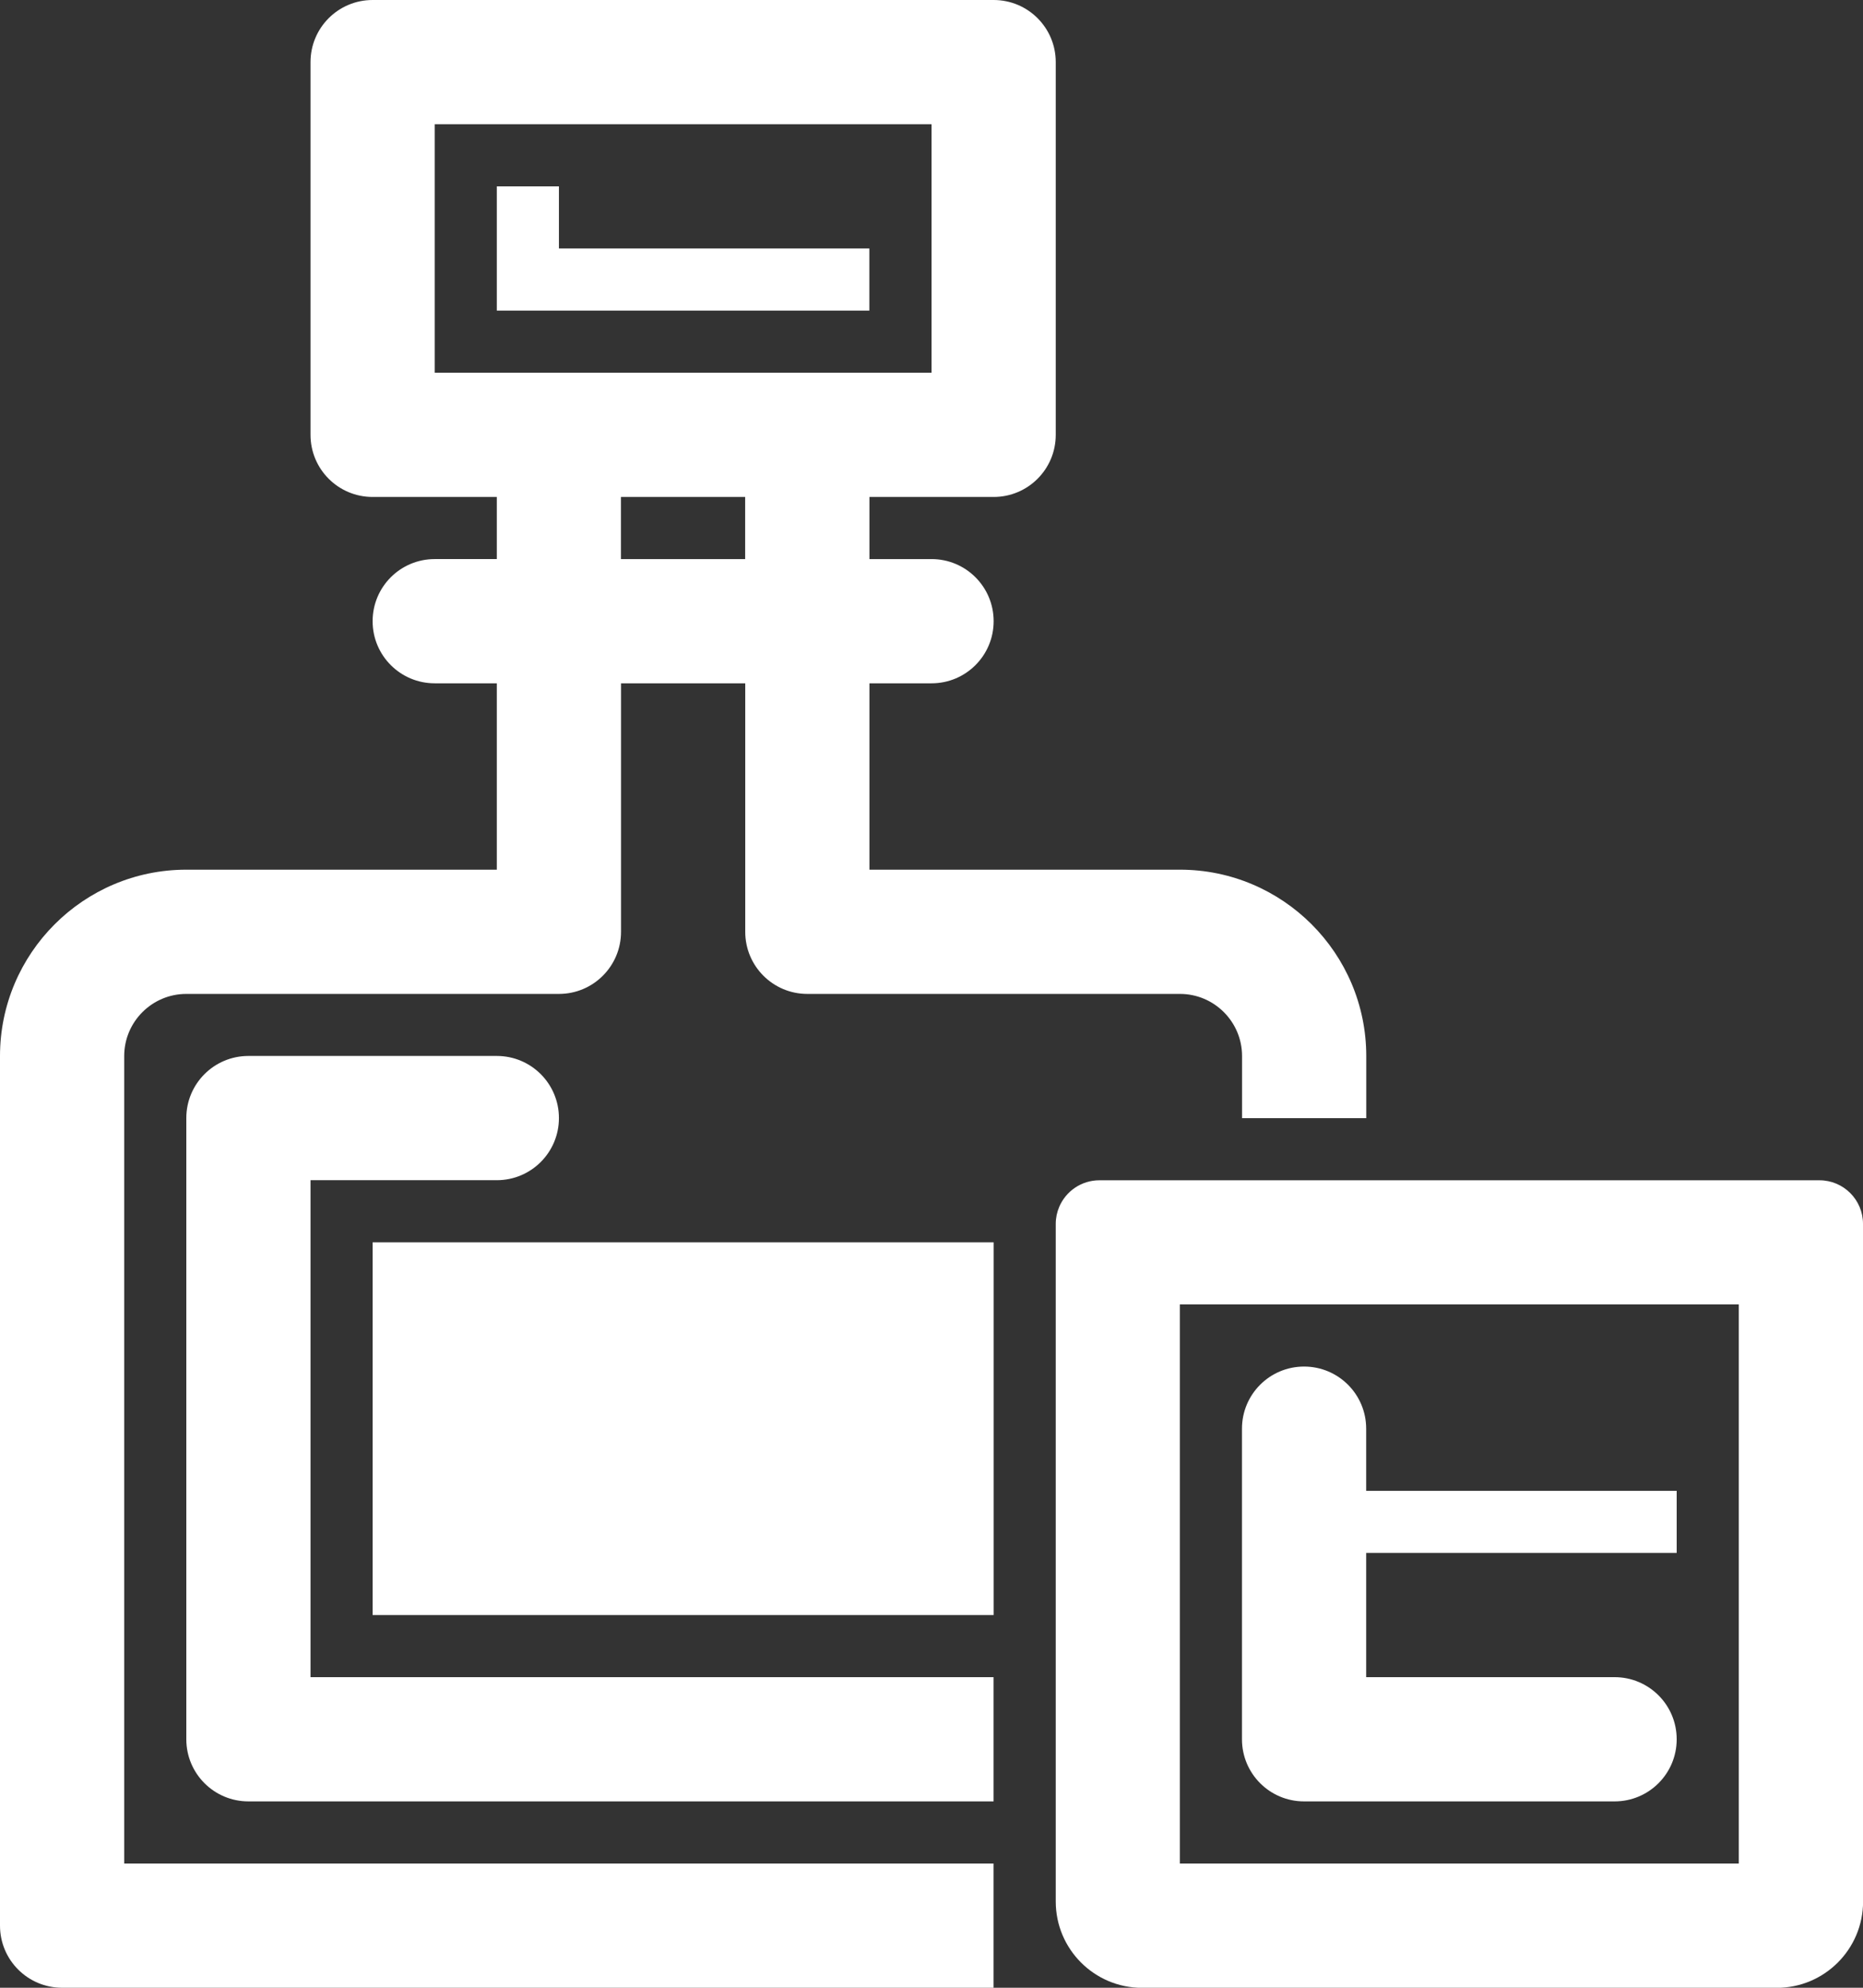
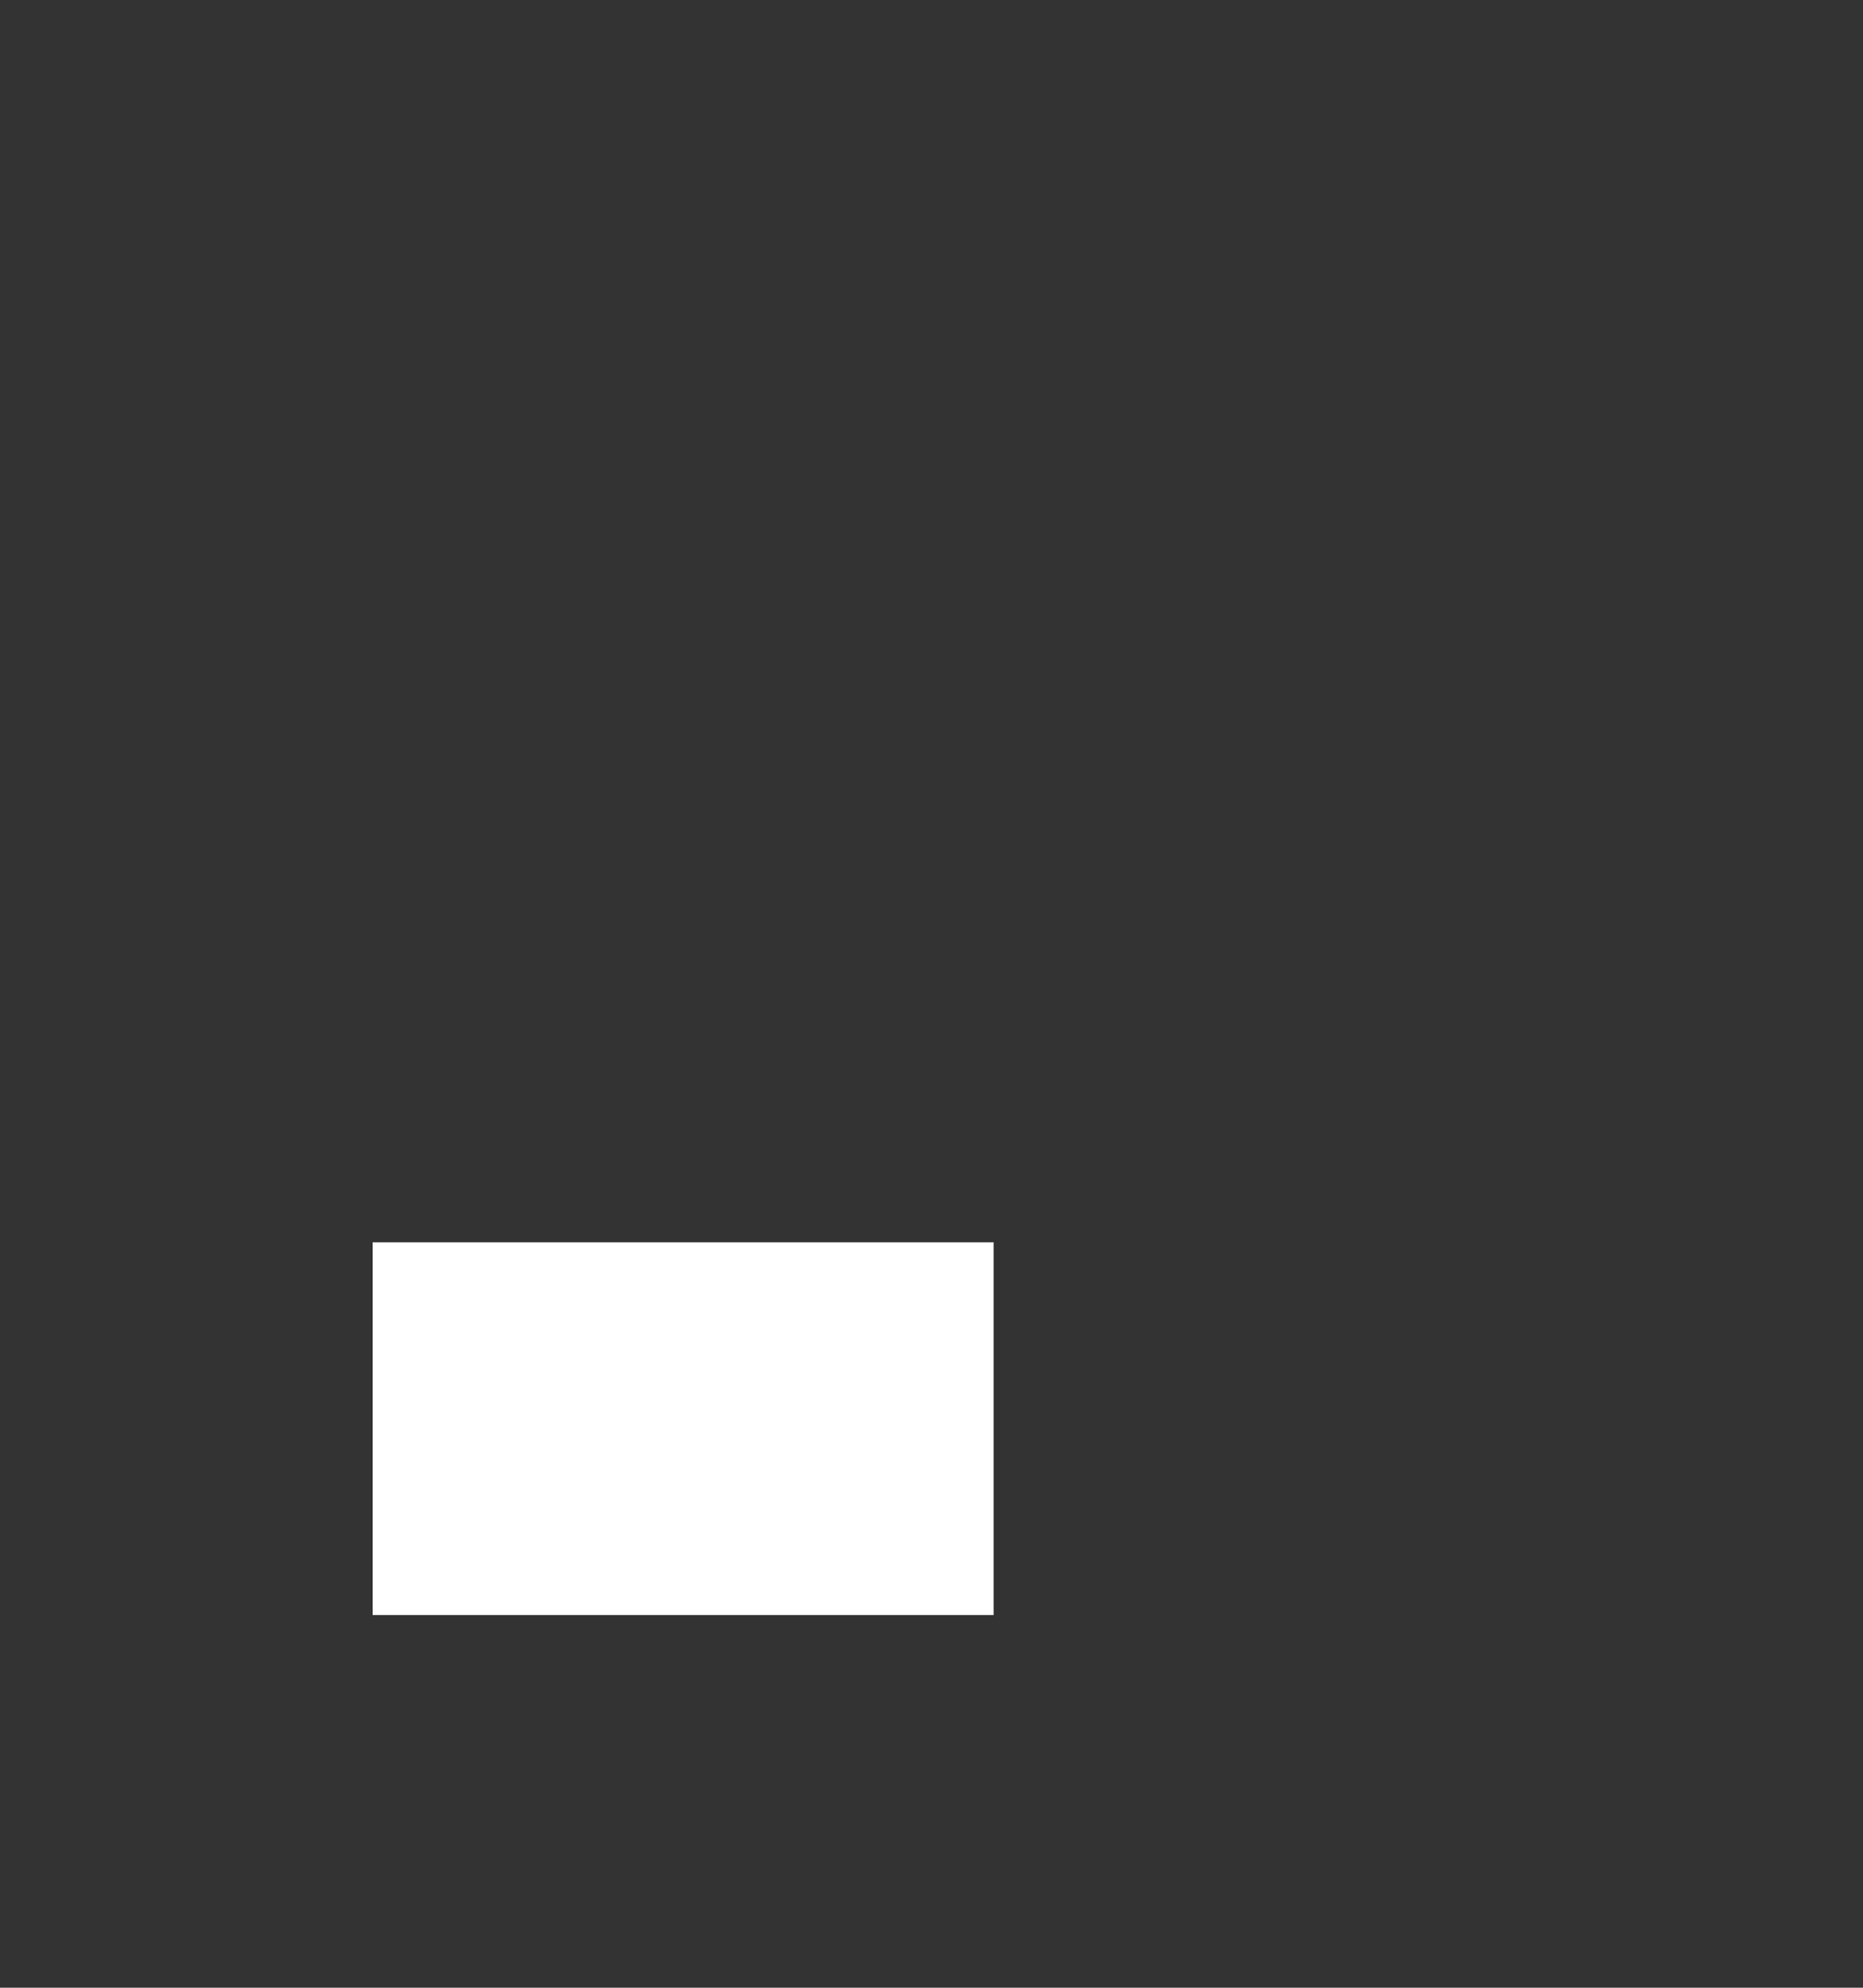
<svg xmlns="http://www.w3.org/2000/svg" id="Réteg_2" data-name="Réteg 2" viewBox="0 0 215.99 230.39">
  <rect x="0" y="0" width="215.99" height="230.39" fill="#333333" stroke="none" />
  <defs>
    <style>
      .cls-1 {
        fill: #fff;
      }
    </style>
  </defs>
  <g id="Ikonok">
    <g>
-       <path class="cls-1" d="M115.19,215.99H14.4v-93.59c0-3.97,3.23-7.2,7.2-7.2h43.2c3.98,0,7.2-3.22,7.2-7.2v-28.8h14.4v28.8c0,3.98,3.22,7.2,7.2,7.2h43.2c3.97,0,7.2,3.23,7.2,7.2v7.2h14.4v-7.2c0-11.91-9.69-21.6-21.6-21.6h-36v-21.6h7.2c3.98,0,7.2-3.22,7.2-7.2s-3.22-7.2-7.2-7.2h-7.2v-7.2h14.4c3.98,0,7.2-3.22,7.2-7.2V7.2c0-3.98-3.22-7.2-7.2-7.2H43.2c-3.98,0-7.2,3.22-7.2,7.2v43.2c0,3.98,3.22,7.2,7.2,7.2h14.4v7.2h-7.2c-3.98,0-7.2,3.22-7.2,7.2s3.22,7.2,7.2,7.2h7.2v21.6H21.6c-11.91,0-21.6,9.69-21.6,21.6v100.79c0,3.98,3.22,7.2,7.2,7.2h107.99v-14.4ZM50.4,14.4h57.6v28.8h-57.6V14.4ZM86.39,57.6v7.2h-14.4v-7.2h14.4Z" />
-       <path class="cls-1" d="M36,136.79h21.6c3.98,0,7.2-3.22,7.2-7.2s-3.22-7.2-7.2-7.2h-28.8c-3.98,0-7.2,3.22-7.2,7.2v72c0,3.98,3.22,7.2,7.2,7.2h86.39v-14.4H36v-57.6Z" />
      <rect class="cls-1" x="43.2" y="143.99" width="72" height="43.2" />
-       <polygon class="cls-1" points="100.79 36 100.79 28.8 64.8 28.8 64.8 21.6 57.6 21.6 57.6 28.8 57.6 36 64.8 36 100.79 36" />
-       <path class="cls-1" d="M215.99,220.38v-78.53c0-2.79-2.26-5.05-5.05-5.05h-83.48c-2.09,0-3.89,1.27-4.66,3.09-.26.61-.4,1.27-.4,1.97v78.53c0,5.53,4.48,10.01,10.01,10.01h73.58c5.53,0,10.01-4.48,10.01-10.01ZM201.59,215.99h-64.8v-64.8h64.8v64.8Z" />
-       <path class="cls-1" d="M158.39,165.59c0-3.98-3.22-7.2-7.2-7.2s-7.2,3.22-7.2,7.2v36c0,3.98,3.22,7.2,7.2,7.2h36c3.98,0,7.2-3.22,7.2-7.2s-3.22-7.2-7.2-7.2h-28.8v-14.4h36v-7.2h-36v-7.2Z" />
    </g>
  </g>
</svg>